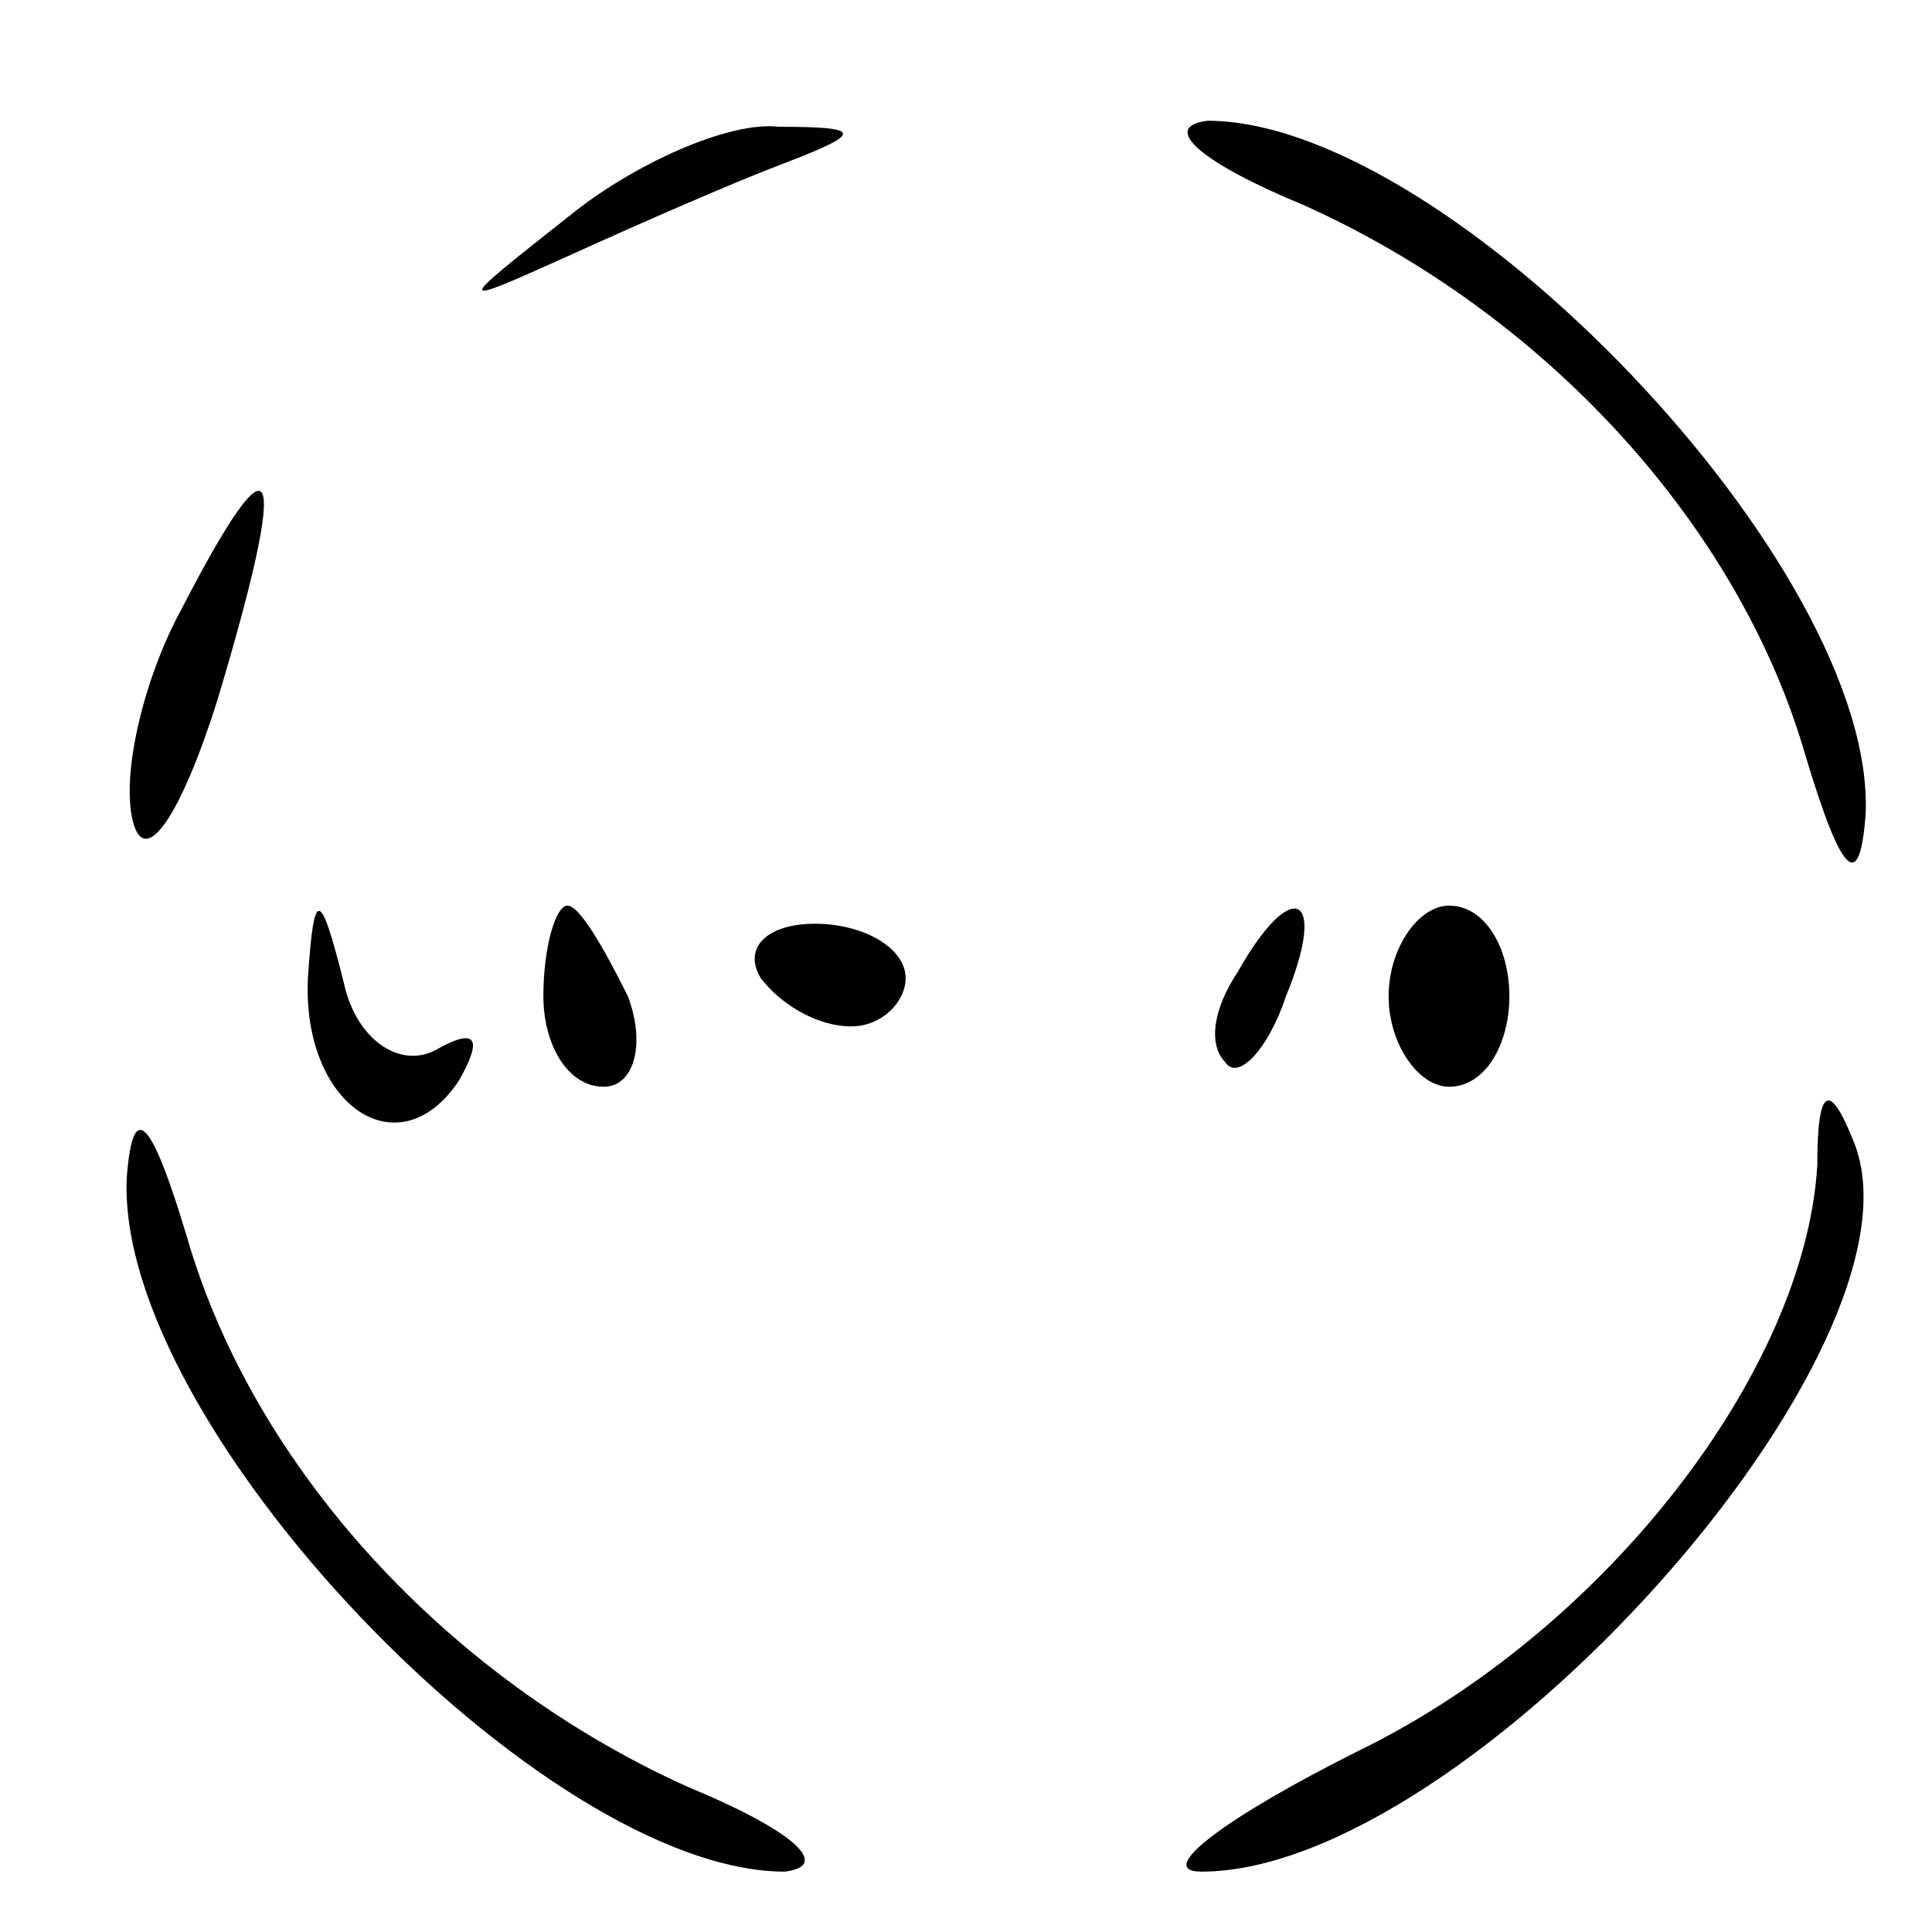
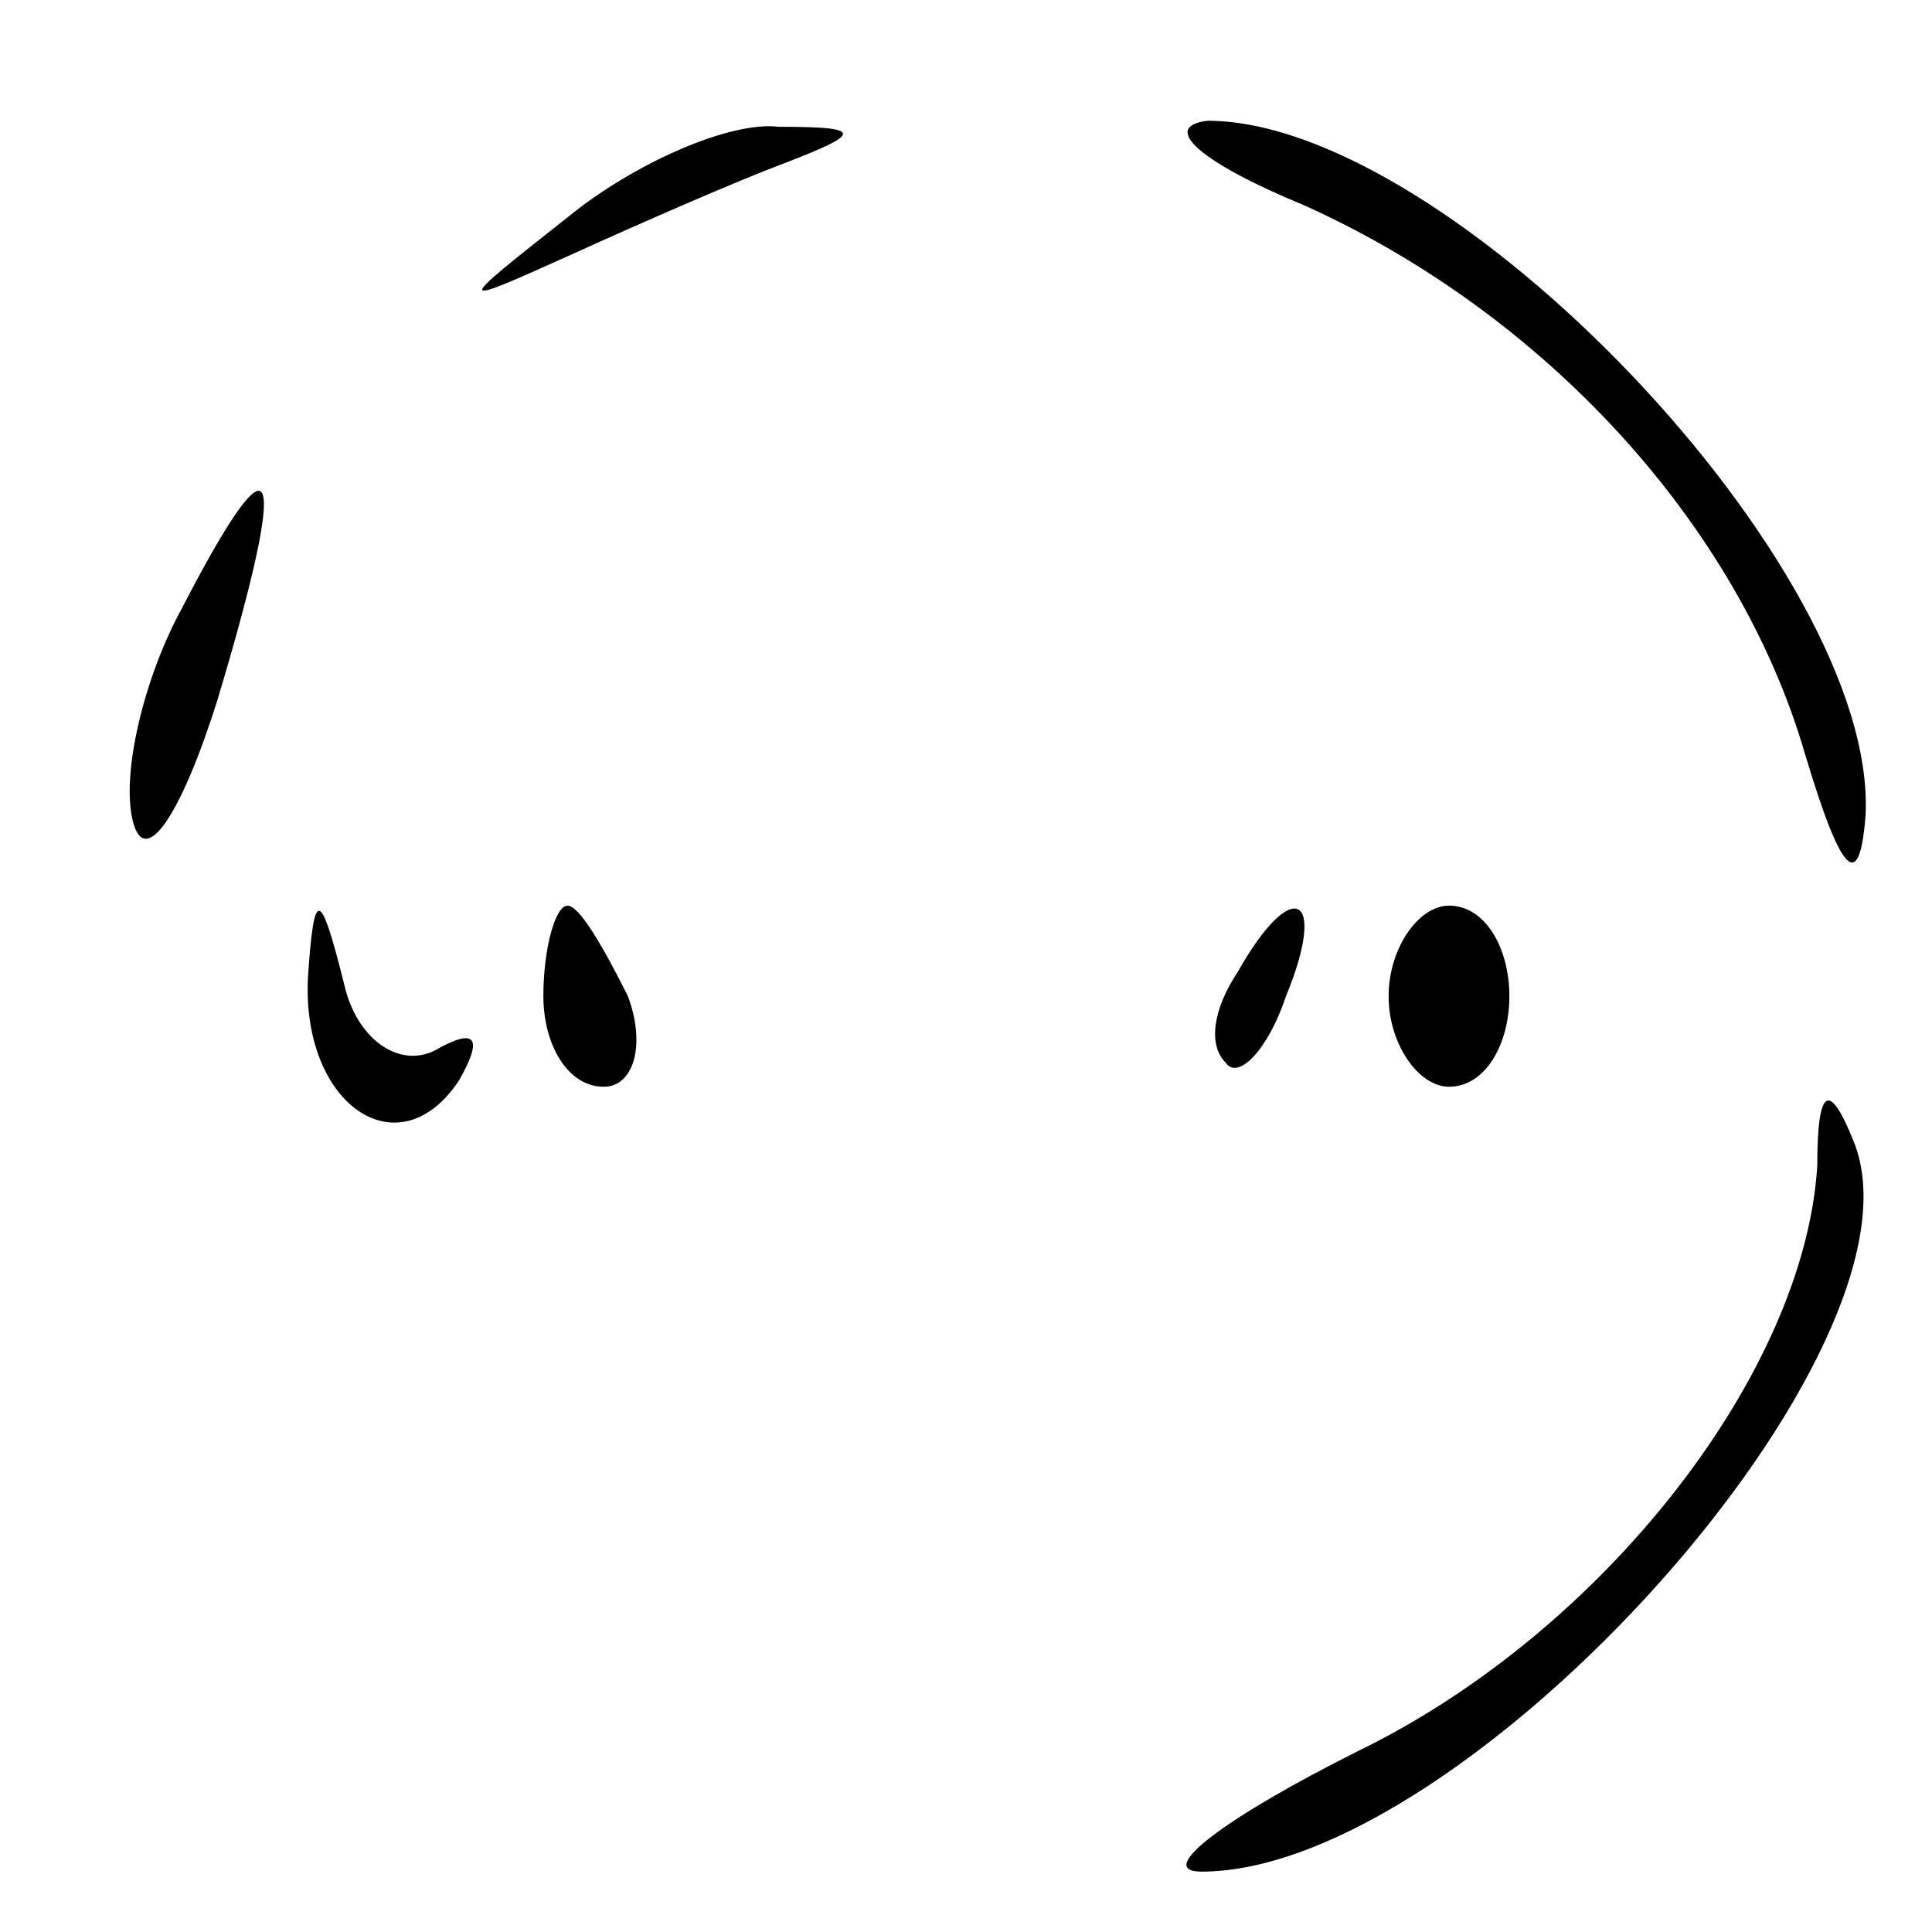
<svg xmlns="http://www.w3.org/2000/svg" version="1.0" width="32pt" height="32pt" viewBox="0 0 32 32" preserveAspectRatio="xMidYMid meet">
  <g transform="translate(0,32) scale(0.1,-0.1)" fill="#000000" stroke="none">
    <path d="M94 284 c-19 -15 -19 -15 1 -6 11 5 27 12 35 15 13 5 13 6 -1 6 -8 1 -24 -6 -35 -15z" />
    <path d="M216 286 c40 -18 72 -53 83 -91 6 -20 9 -23 10 -10 2 41 -69 115 -109 115 -8 -1 -1 -7 16 -14z" />
    <path d="M30 219 c-6 -11 -10 -27 -8 -35 2 -8 8 1 14 20 12 40 10 46 -6 15z" />
    <path d="M51 158 c-1 -21 15 -32 25 -17 4 7 3 9 -4 5 -6 -3 -13 2 -15 11 -4 16 -5 16 -6 1z" />
    <path d="M90 155 c0 -8 4 -15 10 -15 5 0 7 7 4 15 -4 8 -8 15 -10 15 -2 0 -4 -7 -4 -15z" />
-     <path d="M126 158 c3 -4 9 -8 15 -8 5 0 9 4 9 8 0 5 -7 9 -15 9 -8 0 -12 -4 -9 -9z" />
    <path d="M205 159 c-4 -6 -5 -12 -2 -15 2 -3 7 2 10 11 7 17 1 20 -8 4z" />
    <path d="M230 155 c0 -8 5 -15 10 -15 6 0 10 7 10 15 0 8 -4 15 -10 15 -5 0 -10 -7 -10 -15z" />
-     <path d="M21 125 c-2 -41 69 -115 109 -115 8 1 1 7 -16 14 -40 18 -72 53 -83 91 -6 20 -9 23 -10 10z" />
+     <path d="M21 125 z" />
    <path d="M301 127 c-2 -34 -35 -77 -76 -97 -22 -11 -34 -20 -26 -20 44 0 122 87 108 121 -4 10 -6 9 -6 -4z" />
  </g>
</svg>